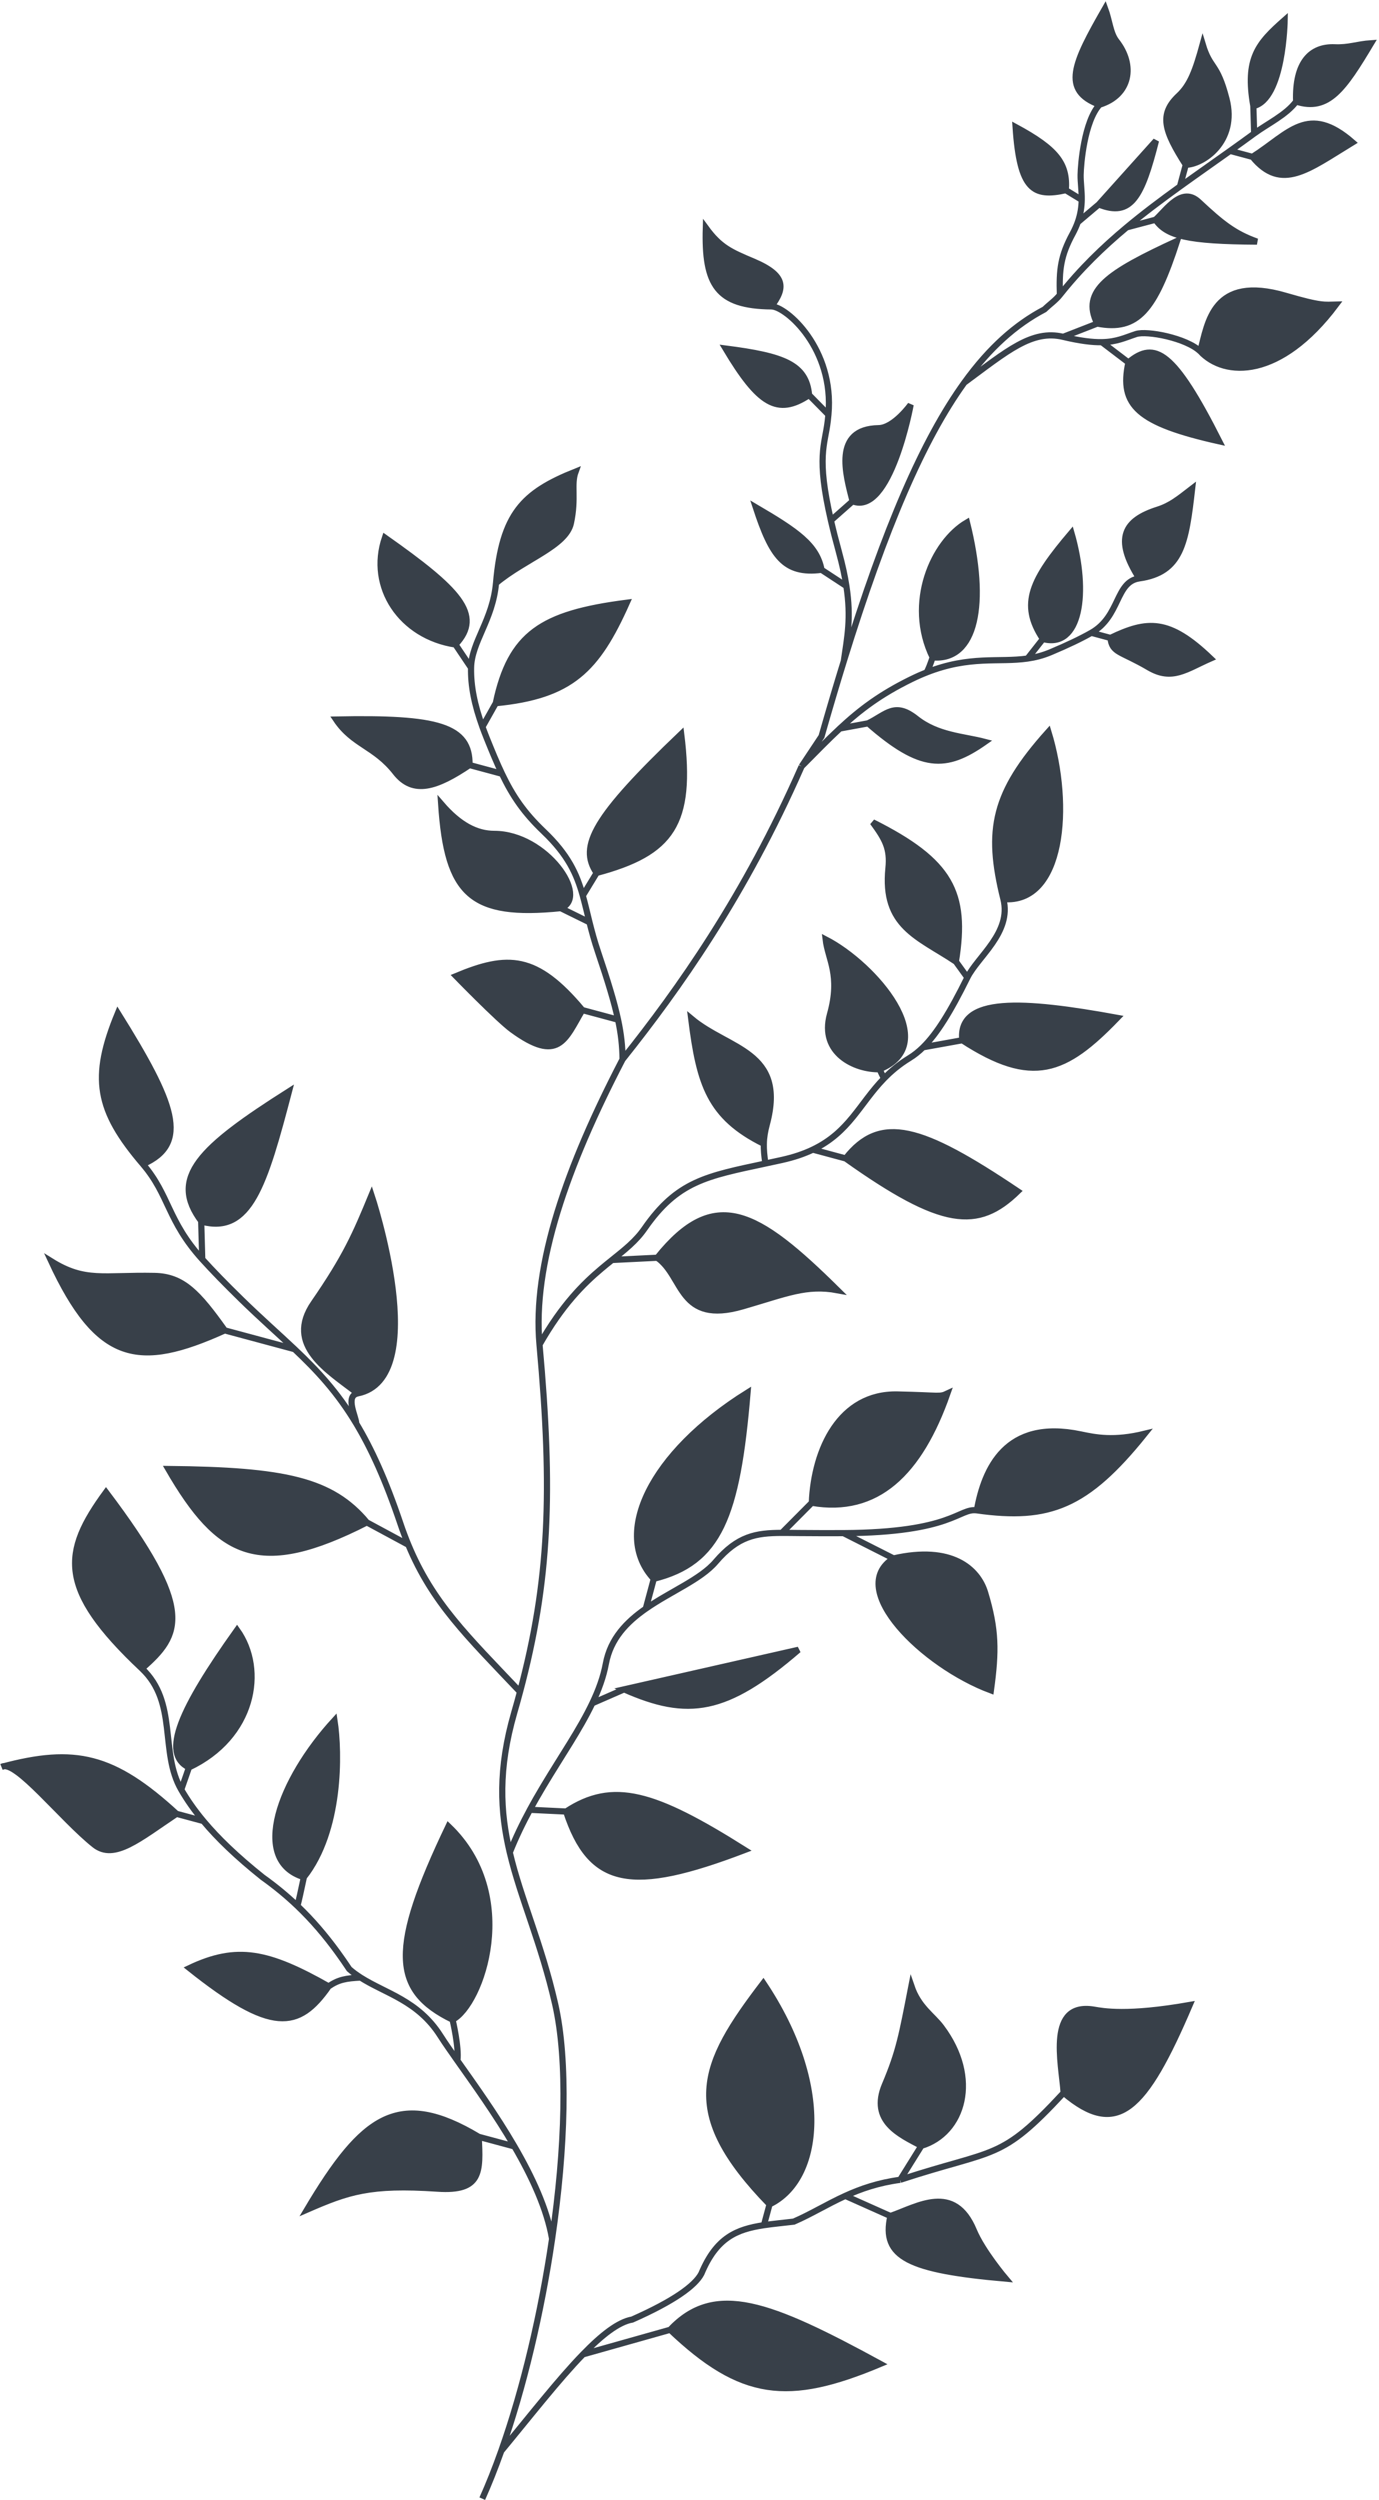
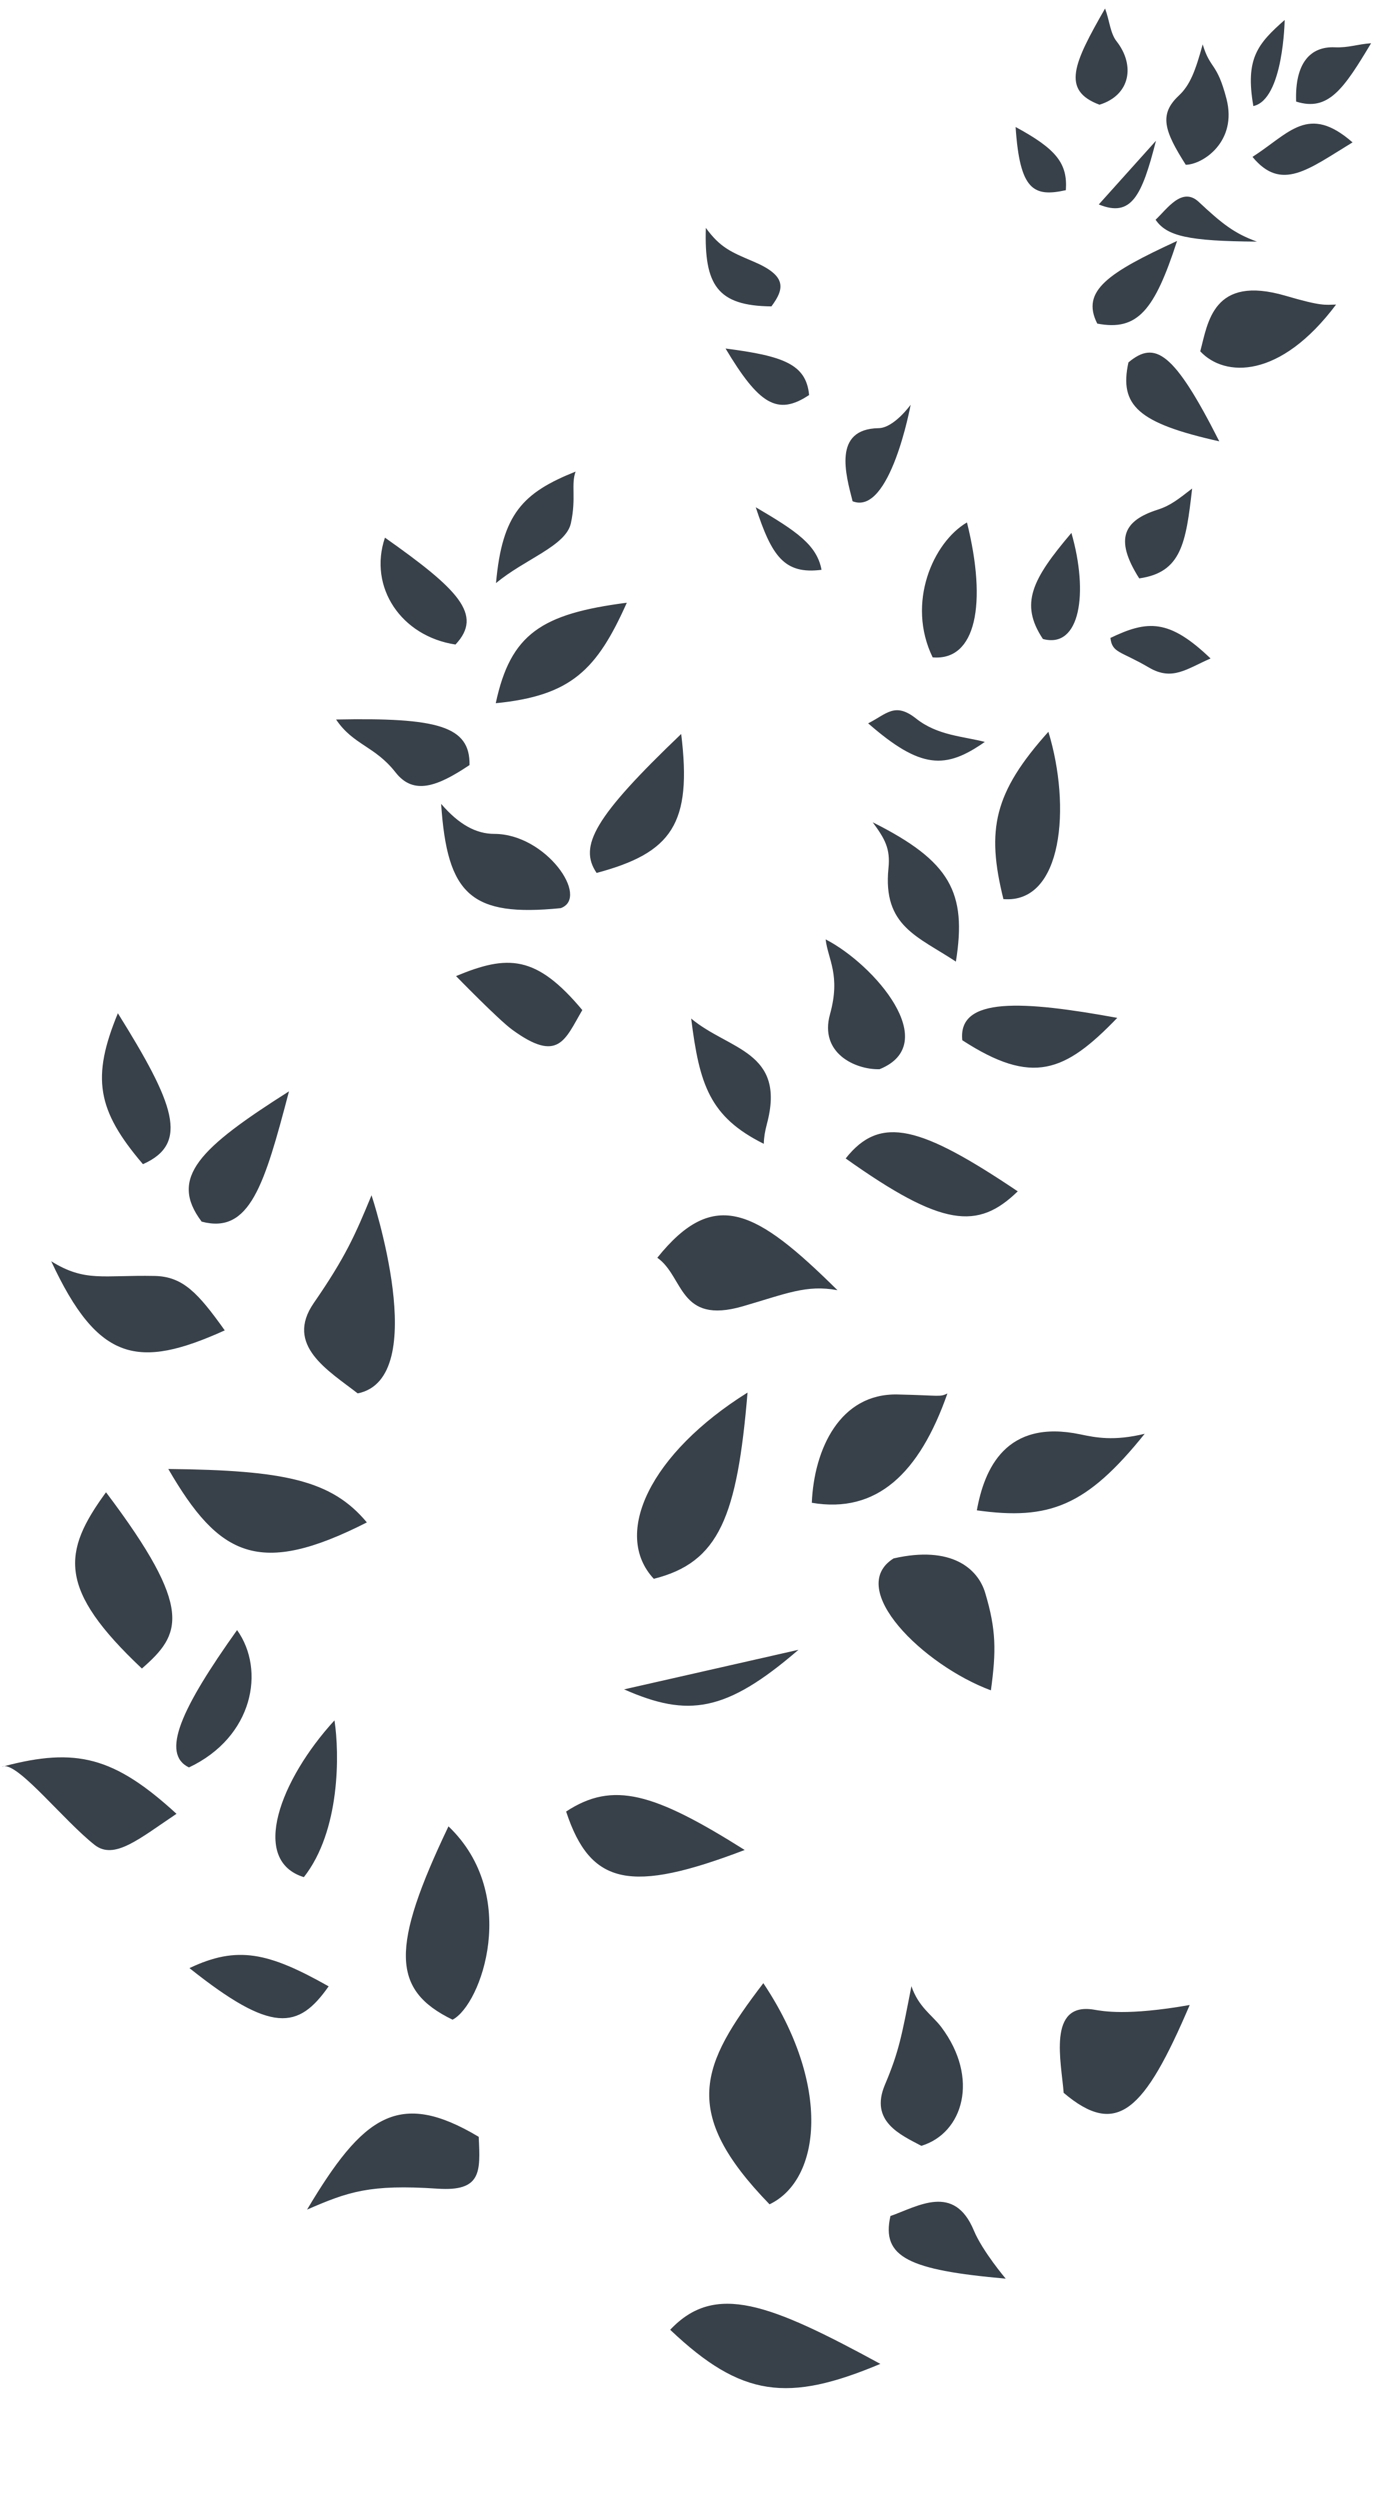
<svg xmlns="http://www.w3.org/2000/svg" width="446" height="808" viewBox="0 0 446 808" fill="none">
  <path d="M344.01 676.378C323.381 698.644 322.171 694.31 291.137 704.488C284.004 705.451 278.382 707.409 273.393 709.682L287.988 716.195C296.862 713.09 308.579 705.542 314.962 720.86C317.767 727.593 325.271 736.435 325.271 736.435C294.063 733.679 284.94 729.571 287.988 716.195L273.393 709.682C267.437 712.394 262.382 715.555 256.734 718.004C253.233 718.421 250.023 718.713 247.075 719.155C238.197 720.486 231.701 723.187 226.842 734.818C224.794 738.721 217.964 743.688 204.474 749.655C199.965 750.437 194.566 754.696 188.545 760.905L216.757 752.958C231.27 737.567 248.914 744.508 284.724 763.987C254.844 776.529 239.82 774.835 216.757 752.958L188.545 760.905C180.611 769.087 171.596 780.656 162.118 792.112C169.32 771.829 175.074 747.368 178.558 723.576C176.928 713.948 172.104 703.55 166.377 693.706L154.826 690.599L154.835 690.781C155.384 701.976 155.695 708.309 141.518 707.355C119.55 705.876 112.563 708.361 99.309 714.126C117.375 683.779 128.947 675.131 154.826 690.599L166.377 693.706C160.34 683.331 153.3 673.571 147.934 665.978C145.75 662.887 143.843 660.154 142.395 657.885C135.16 646.551 124.786 644.313 116.64 639.128C111.936 639.36 109.511 639.773 106.291 641.963C96.497 655.93 87.911 657.287 61.277 636.071C76.692 628.753 86.731 630.921 106.291 641.963C109.511 639.773 111.936 639.36 116.64 639.128C115.352 638.308 114.12 637.414 112.965 636.4C111.727 634.536 110.486 632.747 109.233 631.025C105.125 625.38 100.889 620.455 96.193 615.978C92.733 612.68 89.024 609.626 84.932 606.707C76.586 600.044 70.432 594.115 65.774 588.541L57.083 586.204C45.03 594.274 36.932 601.271 30.57 596.23C20.665 588.383 6.648 570.625 1.415 570.794C1.141 570.865 0.867 570.938 0.59 571.012C0.833 570.875 1.109 570.804 1.415 570.794C24.542 564.739 36.877 567.686 57.083 586.204L65.774 588.541C62.859 585.053 60.53 581.704 58.616 578.402C51.576 566.253 57.585 550.269 45.892 539.254C18.582 513.531 20.099 501.686 34.288 482.286C63.023 520.335 58.523 528.212 45.892 539.254C57.585 550.269 51.576 566.253 58.616 578.402C59.075 577.065 59.959 574.524 61.113 571.219C51.952 566.772 58.53 552.276 76.676 526.822C85.913 539.748 81.901 561.412 61.113 571.219C59.959 574.524 59.075 577.065 58.616 578.402C60.53 581.704 62.859 585.053 65.774 588.541C70.432 594.115 76.586 600.044 84.932 606.707C89.024 609.626 92.733 612.68 96.193 615.978C96.641 614.311 97.376 610.992 98.279 606.672C80.765 601.281 90.56 575.23 108.179 556.004C109.809 566.626 110.112 591.629 98.279 606.672C97.376 610.992 96.641 614.311 96.193 615.978C100.889 620.455 105.125 625.38 109.233 631.025C110.486 632.747 111.727 634.536 112.965 636.4C114.12 637.414 115.352 638.308 116.64 639.128C124.786 644.313 135.16 646.551 142.395 657.885C143.843 660.154 145.75 662.887 147.934 665.978C148.485 661.542 146.367 652.741 146.367 652.741C126.593 643.148 126.326 629.45 145.049 590.254C168.294 612.46 155.677 647.953 146.367 652.741C146.367 652.741 148.485 661.542 147.934 665.978C153.3 673.571 160.34 683.331 166.377 693.706C172.104 703.55 176.928 713.948 178.558 723.576C182.857 694.224 183.702 665.893 179.551 647.684C175.067 628.019 168.414 613.687 164.869 598.691C161.753 585.505 161.039 571.806 166.317 553.517C166.975 551.238 167.599 548.992 168.19 546.772C151.11 528.753 139.896 518.084 132.069 499.262L118.652 492.029C83.786 509.736 70.874 503.106 54.433 474.76C92.078 475.156 107.248 478.379 118.652 492.029L132.069 499.262C131.153 497.058 130.283 494.742 129.455 492.29C124.749 478.344 120.088 468.153 115.2 460.035C109.092 449.892 102.629 442.986 95.279 436.039L72.693 429.965C44.774 442.565 31.751 440.282 16.569 407.623C27.534 414.457 33.345 412.033 49.983 412.369C59.203 412.555 64.084 417.915 72.693 429.965L95.279 436.039C90.032 431.078 84.333 426.096 77.988 419.9C72.812 414.845 68.724 410.639 65.412 406.978C54.08 394.448 54.86 386.348 46.234 376.251C31.311 358.783 29.547 348.252 38.124 327.471C56.313 356.633 61.399 369.545 46.234 376.251C54.86 386.348 54.08 394.448 65.412 406.978L65.069 394.778C65.119 394.791 65.168 394.804 65.218 394.818C54.463 380.594 64.685 370.963 93.468 352.709C85.509 383.032 80.793 398.952 65.218 394.818C65.168 394.804 65.119 394.791 65.069 394.778L65.412 406.978C68.724 410.639 72.812 414.845 77.988 419.9C84.333 426.096 90.032 431.078 95.279 436.039C102.629 442.986 109.092 449.892 115.2 460.035C115.258 458.029 111.462 451.179 115.691 450.33C106.15 442.923 92.041 434.782 101.473 421.136C111.797 406.199 114.928 398.99 120.162 386.294C120.162 386.294 139.833 445.483 115.691 450.33C111.462 451.179 115.258 458.029 115.2 460.035C120.088 468.153 124.749 478.344 129.455 492.29C130.283 494.742 131.153 497.058 132.069 499.262C139.896 518.084 151.11 528.753 168.19 546.772C177.746 510.922 178.785 482.033 174.49 434.558C172.152 408.717 183.322 377.022 201.354 342.372C201.307 338.178 200.911 334.307 199.89 329.552L188.337 326.445C182.716 335.999 180.663 343.745 165.624 332.763C161.167 329.509 147.495 315.462 147.495 315.462C164.193 308.499 173.411 308.579 188.337 326.445L199.89 329.552C198.708 324.047 196.689 317.357 193.401 307.614C192.226 304.13 191.381 300.987 190.654 298.073L181.359 293.503C152.338 296.401 144.629 289.219 142.673 259.8C148.541 266.624 154.112 269.501 159.854 269.502C176.596 269.503 190.816 290.079 181.359 293.503L190.654 298.073C189.884 294.985 189.247 292.156 188.49 289.453C186.53 282.448 183.771 276.296 175.824 268.715C169.451 262.636 165.796 257.266 162.357 250.078L151.857 247.254C141.299 254.336 133.699 257.011 127.92 249.619C121.242 241.078 114.244 240.794 108.697 232.541C141.616 231.875 152.064 234.682 151.857 247.254L162.357 250.078C160.729 246.675 159.148 242.864 157.351 238.377C156.876 237.191 156.436 236.039 156.031 234.915C153.431 227.716 152.24 221.695 152.351 215.804C151.103 213.972 149.354 211.365 147.314 208.306C129.775 205.664 119.069 189.765 124.504 173.762C148.12 190.415 156.414 198.68 147.314 208.306C149.354 211.365 151.103 213.972 152.351 215.804C152.509 207.43 159.359 200.419 160.419 188.461C162.406 166.06 169.087 159.244 186.165 152.41C184.615 156.639 186.416 160.88 184.641 169.086C183.039 176.487 169.711 180.675 160.419 188.461C159.359 200.419 152.509 207.43 152.351 215.804C152.24 221.695 153.431 227.716 156.031 234.915L160.338 227.271C165.121 204.859 175.129 198.357 202.725 194.797C193.05 216.452 184.771 224.869 160.338 227.271L156.031 234.915C156.436 236.039 156.876 237.191 157.351 238.377C159.148 242.864 160.729 246.675 162.357 250.078C165.796 257.266 169.451 262.636 175.824 268.715C183.771 276.296 186.53 282.448 188.49 289.453L192.955 282.124C187.075 273.481 192.188 264.07 220.313 237.214C223.883 266.267 217.295 275.614 192.955 282.124L188.49 289.453C189.247 292.156 189.884 294.985 190.654 298.073C191.381 300.987 192.226 304.13 193.401 307.614C196.689 317.357 198.708 324.047 199.89 329.552C200.911 334.307 201.307 338.178 201.354 342.372C219.374 319.794 240.794 289.712 259.26 247.688C261.4 244.461 263.548 241.232 265.7 238.001C268.145 229.409 270.545 221.308 272.91 213.671C274.042 205.9 275.328 199.711 273.745 189.424L265.705 184.155C253.608 185.71 249.581 179.677 244.427 163.936C257.737 171.741 264.182 176.139 265.705 184.155L273.745 189.424C273.251 186.213 272.477 182.602 271.332 178.419C270.287 174.603 269.432 171.219 268.738 168.2C263.966 147.448 266.789 143.942 267.717 136.026C267.798 135.338 267.868 134.667 267.929 134.012L261.68 127.672C251.438 134.494 245.445 130.662 234.657 112.638C253.36 115.046 260.765 117.711 261.68 127.672L267.929 134.012C269.896 112.721 254.316 99.073 249.495 99.025C231.957 98.848 227.728 92.104 228.282 73.645C232.879 79.947 236.283 81.402 243.607 84.497C254.343 89.034 253.896 93.115 249.495 99.025C254.316 99.073 269.896 112.721 267.929 134.012C267.868 134.667 267.798 135.338 267.717 136.026C266.789 143.942 263.966 147.448 268.738 168.2L275.747 162.003C273.57 153.451 269.225 138.624 284.17 138.38C289.151 138.298 294.526 130.809 294.526 130.809C294.526 130.809 287.909 166.827 275.747 162.003L268.738 168.2C269.432 171.219 270.287 174.603 271.332 178.419C272.477 182.602 273.251 186.213 273.745 189.424C275.328 199.711 274.042 205.9 272.91 213.671C286.306 170.419 298.604 142.043 311.883 123.65C320 112.407 328.484 104.894 337.81 99.992C339.466 98.39 341.389 97.071 342.796 95.297C342.521 87.119 343.047 82.665 346.916 75.518C347.616 74.226 348.157 72.996 348.574 71.821C349.517 69.158 349.818 66.777 349.854 64.593L344.722 61.466C334.275 63.772 329.827 61.517 328.467 41.044C341.664 48.184 345.315 52.813 344.722 61.466L349.854 64.593C349.904 61.611 349.462 58.997 349.496 56.536C349.544 53.014 350.695 39.255 355.598 33.843C343.166 29.189 347.232 20.486 357.406 2.745C358.855 6.67 359.077 10.742 361.114 13.332C367.162 21.023 365.658 30.745 355.598 33.843C350.695 39.255 349.544 53.014 349.496 56.536C349.462 58.997 349.904 61.611 349.854 64.593C349.818 66.777 349.517 69.158 348.574 71.821L355.372 66.077L373.871 45.487C369.295 63.45 365.883 70.35 355.372 66.077L348.574 71.821C348.157 72.996 347.616 74.226 346.916 75.518C343.047 82.665 342.521 87.119 342.796 95.297C349.398 86.97 356.625 79.96 364.387 73.485C369.873 68.909 375.626 64.6 381.616 60.283L383.506 53.256C376.525 42.304 374.774 36.962 381.253 30.904C384.922 27.474 386.637 22.862 388.978 14.342C391.464 22.586 393.566 19.96 396.671 31.944C400.255 45.777 389.01 53.185 383.506 53.256L381.616 60.283C386.852 56.509 392.268 52.729 397.844 48.758C400.403 46.935 402.996 45.073 405.62 43.152L405.362 34.281C402.667 18.871 406.817 14.098 415.488 6.456C415.488 6.456 415.132 32.159 405.362 34.281L405.62 43.152C410.058 39.904 415.983 37.137 419.197 32.824C418.752 20.111 424.001 14.958 431.696 15.289C436.191 15.482 438.903 14.295 443.442 13.973C434.641 28.661 429.633 36.16 419.197 32.824C415.983 37.137 410.058 39.904 405.62 43.152C402.996 45.073 400.403 46.935 397.844 48.758L405.087 50.705C417.025 43.053 423.086 33.485 437.444 46.015C423.089 54.755 414.44 62.054 405.087 50.705L397.844 48.758C392.268 52.729 386.852 56.509 381.616 60.283C375.626 64.6 369.873 68.909 364.387 73.485L373.737 71.016C377.402 67.64 382.267 60.172 387.711 65.26C395.159 72.221 399.212 75.471 406.526 78.086C384.228 77.948 377.333 76.277 373.737 71.016L364.387 73.485C356.625 79.96 349.398 86.97 342.796 95.297C341.389 97.071 339.466 98.39 337.81 99.992C328.484 104.894 320 112.407 311.883 123.65C325.757 113.427 333.733 106.46 343.864 108.869L354.873 104.581C349.529 93.976 358.391 88.161 380.696 77.871C373.411 100.268 367.966 107.087 354.873 104.581L343.864 108.869C349.429 110.193 353.329 110.646 356.364 110.591C361.161 110.505 363.795 109.149 367.427 107.957C370.932 106.807 383.656 109.215 388.19 113.541C390.657 104.366 392.195 88.691 415.796 95.594C427.579 99.04 428.471 98.502 432.121 98.431C414.066 122.522 396.084 122.028 388.19 113.541C383.656 109.215 370.932 106.807 367.427 107.957C363.795 109.149 361.161 110.505 356.364 110.591L364.96 117.131C373.539 109.938 379.629 113.58 394.345 142.637C368.027 136.753 361.935 131.041 364.96 117.131L356.364 110.591C353.329 110.646 349.429 110.193 343.864 108.869C333.733 106.46 325.757 113.427 311.883 123.65C298.604 142.043 286.306 170.419 272.91 213.671C270.545 221.308 268.145 229.409 265.7 238.001C263.548 241.232 261.4 244.461 259.26 247.688C263.915 242.994 267.8 239.002 271.62 235.451C278.271 229.269 284.723 224.422 294.69 219.528C296.43 218.674 298.1 217.94 299.706 217.309C300.261 216.299 300.919 214.619 301.644 212.459C293.065 194.811 301.847 175.214 312.739 168.844C319.292 195.17 315.689 213.641 301.644 212.459C300.919 214.619 300.261 216.299 299.706 217.309C313.765 211.791 322.985 214.181 332.329 212.834L337.299 206.514C329.73 195.124 333.77 187.256 346.518 172.232C352.107 191.638 349.369 209.76 337.299 206.514L332.329 212.834C334.771 212.482 337.222 211.874 339.77 210.803C345.164 208.536 349.474 206.491 352.963 204.514C362.4 199.165 360.697 188.038 368.453 186.933C360.166 173.916 363.675 168.157 374.426 164.722C378.659 163.37 381.145 161.281 385.567 157.881C383.556 175.53 382.105 184.989 368.453 186.933C360.697 188.038 362.4 199.165 352.963 204.514L359.137 206.174C371.109 200.442 378.046 199.905 391.524 212.812C383.617 216.274 379.093 220.142 371.579 215.733C362.378 210.334 359.703 211.092 359.137 206.174L352.963 204.514C349.474 206.491 345.164 208.536 339.77 210.803C337.222 211.874 334.771 212.482 332.329 212.834C322.985 214.181 313.765 211.791 299.706 217.309C298.1 217.94 296.43 218.674 294.69 219.528C284.723 224.422 278.271 229.269 271.62 235.451L280.78 233.772C286.731 230.805 289.394 226.769 296.321 232.256C303.248 237.743 311.488 237.945 318.517 239.778C305.866 248.636 297.869 248.699 280.78 233.772L271.62 235.451C267.8 239.002 263.915 242.994 259.26 247.688C240.794 289.712 219.374 319.794 201.354 342.372C183.322 377.022 172.152 408.717 174.49 434.558C181.809 421.7 188.678 414.924 194.61 409.939C195.76 408.973 196.874 408.075 197.949 407.212C202.085 403.896 205.649 401.113 208.443 397.09C219.083 381.765 228.447 380.118 247.547 376.04C247.173 373.497 246.989 371.526 247.028 369.669C229.489 360.951 226.212 350.496 223.541 329.181C235.675 339.37 254.309 339.658 248.044 363.212C247.395 365.651 247.072 367.589 247.028 369.669C246.989 371.526 247.173 373.497 247.547 376.04C249.255 375.676 251.042 375.292 252.914 374.876C256.83 374.008 260.098 372.875 262.89 371.541C274.689 365.904 278.009 356.668 285.92 348.545C285.55 347.87 285.054 346.852 284.458 345.563C276.666 345.752 264.931 340.401 268.44 327.793C271.957 315.154 267.776 310.08 267.028 303.597C282.82 311.729 304.885 337.335 284.458 345.563C285.054 346.852 285.55 347.87 285.92 348.545C288.184 346.22 290.824 343.987 294.146 341.955C295.651 341.034 297.101 339.892 298.541 338.477C302.995 334.098 307.345 327.098 312.87 315.924L309.158 310.784C296.88 302.642 285.442 299.368 287.35 280.584C287.996 274.228 286.205 271.132 282.259 265.753C307.443 278.379 312.725 288.445 309.158 310.784L312.87 315.924C316.227 309.134 327.225 301.425 324.529 290.582C318.948 268.135 321.408 256.199 339.072 236.504C346.434 260.576 343.785 292.136 324.529 290.582C327.225 301.425 316.227 309.134 312.87 315.924C307.345 327.098 302.995 334.098 298.541 338.477L311.228 336.193C309.73 322.057 330.816 323.395 361.354 328.962C344.418 346.533 333.929 350.908 311.228 336.193L298.541 338.477C297.101 339.892 295.651 341.034 294.146 341.955C290.824 343.987 288.184 346.22 285.92 348.545C278.009 356.668 274.689 365.904 262.89 371.541L273.513 374.398C284.756 360.147 297.803 363.969 329.162 385.026C316.247 397.571 304.783 396.614 273.513 374.398L262.89 371.541C260.098 372.875 256.83 374.008 252.914 374.876C251.042 375.292 249.255 375.676 247.547 376.04C228.447 380.118 219.083 381.765 208.443 397.09C205.649 401.113 202.085 403.896 197.949 407.212L212.589 406.489C231.084 383.458 244.688 391.131 270.863 416.982C260.779 415.114 254.326 418.104 240.189 422.195C219.472 428.191 221.258 412.583 212.589 406.489L197.949 407.212C196.874 408.075 195.76 408.973 194.61 409.939C188.678 414.924 181.809 421.7 174.49 434.558C178.785 482.033 177.746 510.922 168.19 546.772C167.599 548.992 166.975 551.238 166.317 553.517C161.039 571.806 161.753 585.505 164.869 598.691C166.815 593.813 169.037 589.243 171.381 584.909C177.003 574.519 183.329 565.487 188.234 556.822C189.443 554.688 190.565 552.575 191.569 550.47C193.6 546.214 195.148 541.988 195.952 537.669C197.46 529.561 202.699 524.202 208.858 519.912L211.454 510.255C197.906 495.738 210.347 469.692 241.774 450.063C238.413 490.163 232.602 504.969 211.454 510.255L208.858 519.912C216.932 514.287 226.586 510.5 231.483 504.768C238.626 496.408 244.515 495.438 252.879 495.41L262.557 485.682C263.286 468.28 271.701 450.276 290.276 450.68C304.249 450.984 303.826 451.582 306.415 450.36C297.347 476.236 283.528 489.251 262.557 485.682L252.879 495.41C254.625 495.404 256.478 495.44 258.474 495.457C263.758 495.505 268.522 495.516 272.823 495.491C308.199 495.292 310.085 487.31 315.934 488.128C318.345 474.757 325.287 458.498 349.457 463.58C354.311 464.6 360.267 465.815 370.224 463.377C351.403 486.815 339.354 491.402 315.934 488.128C310.085 487.31 308.199 495.292 272.823 495.491L289.002 503.667C307.727 499.383 316.277 506.987 318.613 514.737C322.223 526.711 322.214 533.649 320.481 546.305C298.586 538.167 273.396 513.45 289.002 503.667L272.823 495.491C268.522 495.516 263.758 495.505 258.474 495.457C256.478 495.44 254.625 495.404 252.879 495.41C244.515 495.438 238.626 496.408 231.483 504.768C226.586 510.5 216.932 514.287 208.858 519.912C202.699 524.202 197.46 529.561 195.952 537.669C195.148 541.988 193.6 546.214 191.569 550.47L201.846 545.985L258.251 533.194C234.751 553.44 222.512 555.097 201.846 545.985L191.569 550.47C190.565 552.575 189.443 554.688 188.234 556.822C183.329 565.487 177.003 574.519 171.381 584.909L183.097 585.471C198.251 575.53 211.461 579.393 240.852 597.896C204.08 611.916 191.014 609.488 183.097 585.471L171.381 584.909C169.037 589.243 166.815 593.813 164.869 598.691C168.414 613.687 175.067 628.019 179.551 647.684C183.702 665.893 182.857 694.224 178.558 723.576C175.074 747.368 169.32 771.829 162.118 792.112C171.596 780.656 180.611 769.087 188.545 760.905C194.566 754.696 199.965 750.437 204.474 749.655C217.964 743.688 224.794 738.721 226.842 734.818C231.701 723.187 238.197 720.486 247.075 719.155L248.889 712.412C219.843 682.513 226.695 667.373 246.881 640.938C268.915 673.898 265.523 704.458 248.889 712.412L247.075 719.155C250.023 718.713 253.233 718.421 256.734 718.004C262.382 715.555 267.437 712.394 273.393 709.682C278.382 707.409 284.004 705.451 291.137 704.488L297.981 693.512C291.22 689.923 281.201 685.6 286.202 673.776C290.746 663.033 291.616 658.097 294.772 641.908C297.09 648.731 301.555 651.307 304.416 655.107C316.892 671.675 311.457 689.447 297.981 693.512L291.137 704.488C322.171 694.31 323.381 698.644 344.01 676.378C343.308 666.664 338.575 646.944 353.825 649.505C356.627 649.975 364.495 651.566 384.78 647.991C370.117 682.294 361.302 691.022 344.01 676.378Z" fill="#384049" />
-   <path d="M155.977 807.547C158.119 802.771 160.171 797.594 162.118 792.112M419.197 32.824C415.983 37.137 410.058 39.904 405.62 43.152M419.197 32.824C429.633 36.16 434.641 28.661 443.442 13.973C438.903 14.295 436.191 15.482 431.696 15.289C424.001 14.958 418.752 20.111 419.197 32.824ZM174.49 434.558C178.785 482.033 177.746 510.922 168.19 546.772M174.49 434.558C172.152 408.717 183.322 377.022 201.354 342.372M174.49 434.558C181.809 421.7 188.678 414.924 194.61 409.939C195.76 408.973 196.874 408.075 197.949 407.212M162.118 792.112C169.32 771.829 175.074 747.367 178.558 723.576M162.118 792.112C171.596 780.656 180.611 769.087 188.545 760.905M344.01 676.378C323.381 698.644 322.171 694.31 291.137 704.488M344.01 676.378C361.302 691.022 370.117 682.294 384.78 647.991C364.495 651.566 356.627 649.975 353.825 649.505C338.575 646.944 343.308 666.664 344.01 676.378ZM291.137 704.488L297.981 693.512M291.137 704.488C284.004 705.451 278.382 707.409 273.393 709.682M178.558 723.576C182.857 694.224 183.702 665.893 179.551 647.684C175.067 628.019 168.414 613.687 164.869 598.691M178.558 723.576C176.928 713.948 172.104 703.55 166.377 693.706M45.892 539.254C18.583 513.531 20.099 501.686 34.288 482.286C63.023 520.335 58.523 528.212 45.892 539.254ZM45.892 539.254C57.585 550.269 51.576 566.253 58.616 578.402M168.19 546.772C167.599 548.992 166.975 551.238 166.317 553.517C161.039 571.806 161.753 585.505 164.869 598.691M168.19 546.772C151.11 528.753 139.896 518.084 132.069 499.262M46.234 376.251C31.311 358.783 29.547 348.252 38.124 327.471C56.313 356.633 61.399 369.545 46.234 376.251ZM46.234 376.251C54.86 386.348 54.08 394.448 65.412 406.978M164.869 598.691C166.815 593.813 169.037 589.243 171.381 584.909M315.934 488.128C339.354 491.402 351.403 486.815 370.224 463.377C360.267 465.815 354.311 464.6 349.457 463.58C325.287 458.498 318.345 474.757 315.934 488.128ZM315.934 488.128C310.085 487.31 308.199 495.292 272.823 495.491M324.529 290.582C327.225 301.425 316.227 309.134 312.87 315.924M324.529 290.582C318.948 268.135 321.408 256.199 339.072 236.504C346.434 260.576 343.785 292.136 324.529 290.582ZM201.354 342.372C219.374 319.794 240.794 289.712 259.26 247.688M201.354 342.372C201.307 338.178 200.911 334.307 199.89 329.552M160.419 188.461C159.359 200.419 152.509 207.43 152.351 215.804M160.419 188.461C162.406 166.06 169.087 159.244 186.165 152.41C184.615 156.639 186.416 160.88 184.641 169.086C183.039 176.487 169.711 180.675 160.419 188.461ZM259.26 247.688C261.4 244.461 263.548 241.232 265.7 238.001C268.145 229.409 270.545 221.308 272.91 213.671M259.26 247.688C263.915 242.994 267.8 239.002 271.62 235.451M368.453 186.933C382.105 184.989 383.556 175.53 385.567 157.881C381.145 161.281 378.659 163.37 374.426 164.722C363.675 168.157 360.166 173.916 368.453 186.933ZM368.453 186.933C360.697 188.038 362.4 199.165 352.963 204.514M272.91 213.671C286.306 170.419 298.604 142.043 311.883 123.65M272.91 213.671C274.042 205.9 275.328 199.711 273.745 189.424M249.495 99.025C254.316 99.073 269.896 112.721 267.929 134.012M249.495 99.025C231.957 98.848 227.728 92.104 228.282 73.645C232.879 79.947 236.283 81.402 243.607 84.497C254.343 89.034 253.896 93.115 249.495 99.025ZM311.883 123.65C320 112.407 328.484 104.894 337.81 99.992C339.466 98.39 341.389 97.071 342.796 95.297M311.883 123.65C325.757 113.427 333.733 106.46 343.864 108.869M388.19 113.541C383.656 109.215 370.932 106.807 367.427 107.957C363.795 109.149 361.161 110.505 356.364 110.591M388.19 113.541C396.084 122.028 414.066 122.522 432.121 98.431C428.471 98.502 427.579 99.04 415.796 95.594C392.195 88.691 390.657 104.366 388.19 113.541ZM343.864 108.869C349.429 110.193 353.329 110.646 356.364 110.591M343.864 108.869L354.873 104.581M342.796 95.297C342.521 87.119 343.047 82.665 346.916 75.518C347.616 74.226 348.157 72.996 348.574 71.821M342.796 95.297C349.398 86.97 356.625 79.96 364.387 73.485M355.598 33.843C350.695 39.255 349.544 53.014 349.496 56.536C349.462 58.997 349.904 61.611 349.854 64.593M355.598 33.843C343.166 29.189 347.232 20.486 357.406 2.745C358.855 6.67 359.077 10.742 361.114 13.332C367.162 21.023 365.658 30.745 355.598 33.843ZM247.075 719.155C238.197 720.486 231.701 723.187 226.842 734.818C224.794 738.721 217.964 743.688 204.474 749.655C199.965 750.437 194.566 754.696 188.545 760.905M247.075 719.155C250.023 718.713 253.233 718.421 256.734 718.004C262.382 715.555 267.437 712.394 273.393 709.682M247.075 719.155L248.889 712.412M248.889 712.412C219.843 682.513 226.695 667.373 246.881 640.938C268.915 673.898 265.523 704.458 248.889 712.412ZM297.981 693.512C291.22 689.923 281.201 685.6 286.202 673.776C290.746 663.033 291.616 658.097 294.772 641.908C297.09 648.731 301.555 651.307 304.416 655.107C316.892 671.675 311.457 689.447 297.981 693.512ZM188.545 760.905L216.757 752.958M216.757 752.958C239.82 774.835 254.844 776.529 284.724 763.987C248.914 744.508 231.27 737.567 216.757 752.958ZM166.377 693.706L154.826 690.599M166.377 693.706C160.34 683.331 153.3 673.571 147.934 665.978M154.826 690.599C128.947 675.131 117.375 683.779 99.309 714.126C112.563 708.361 119.55 705.876 141.518 707.355C155.771 708.314 155.38 701.907 154.826 690.599ZM65.774 588.541C70.432 594.115 76.586 600.044 84.932 606.707C89.024 609.626 92.733 612.681 96.193 615.978M65.774 588.541L57.083 586.204M65.774 588.541C62.859 585.053 60.53 581.704 58.616 578.402M57.083 586.204C36.638 567.468 24.252 564.672 0.59 571.012C4.997 568.518 20.087 587.925 30.57 596.23C36.932 601.271 45.03 594.274 57.083 586.204ZM58.616 578.402C59.075 577.065 59.959 574.524 61.113 571.219M96.193 615.978C100.889 620.455 105.125 625.38 109.233 631.025C110.486 632.747 111.727 634.536 112.965 636.4C114.12 637.414 115.352 638.308 116.64 639.128M96.193 615.978C96.641 614.311 97.376 610.992 98.279 606.672M147.934 665.978C145.75 662.887 143.843 660.154 142.395 657.885C135.16 646.551 124.786 644.313 116.64 639.128M147.934 665.978C148.485 661.542 146.367 652.741 146.367 652.741M146.367 652.741C155.677 647.953 168.294 612.46 145.049 590.254C126.326 629.45 126.593 643.148 146.367 652.741ZM171.381 584.909L183.097 585.471M171.381 584.909C177.003 574.519 183.329 565.487 188.234 556.822C189.443 554.688 190.565 552.575 191.569 550.47M183.097 585.471C191.014 609.488 204.08 611.916 240.852 597.896C211.461 579.393 198.251 575.53 183.097 585.471ZM191.569 550.47C193.6 546.214 195.148 541.988 195.952 537.669C197.46 529.561 202.699 524.202 208.858 519.912M191.569 550.47L201.846 545.985M132.069 499.262C131.153 497.058 130.283 494.742 129.455 492.29C124.749 478.344 120.088 468.153 115.2 460.035M132.069 499.262L118.652 492.029M118.652 492.029C107.248 478.379 92.078 475.156 54.433 474.76C70.874 503.106 83.786 509.736 118.652 492.029ZM95.279 436.039C90.032 431.078 84.333 426.096 77.988 419.9C72.812 414.845 68.724 410.639 65.412 406.978M95.279 436.039L72.693 429.965M95.279 436.039C102.629 442.986 109.092 449.892 115.2 460.035M72.693 429.965C44.774 442.565 31.751 440.282 16.569 407.623C27.534 414.457 33.345 412.033 49.983 412.369C59.203 412.555 64.084 417.915 72.693 429.965ZM115.2 460.035C115.258 458.029 111.462 451.179 115.691 450.33M115.691 450.33C139.833 445.483 120.162 386.294 120.162 386.294C114.928 398.99 111.797 406.199 101.473 421.136C92.041 434.782 106.15 442.923 115.691 450.33ZM65.412 406.978L65.069 394.778C65.119 394.791 65.168 394.804 65.218 394.818M208.858 519.912C216.932 514.287 226.586 510.5 231.483 504.768C238.626 496.408 244.515 495.438 252.879 495.41M208.858 519.912L211.454 510.255M211.454 510.255C232.602 504.969 238.413 490.163 241.774 450.063C210.347 469.692 197.906 495.738 211.454 510.255ZM252.879 495.41C254.625 495.404 256.478 495.44 258.474 495.457C263.758 495.505 268.522 495.516 272.823 495.491M252.879 495.41L262.557 485.682M262.557 485.682C283.528 489.251 297.347 476.236 306.415 450.36C303.826 451.582 304.249 450.984 290.276 450.68C271.701 450.276 263.286 468.28 262.557 485.682ZM272.823 495.491L289.002 503.667M289.002 503.667C273.396 513.45 298.586 538.167 320.481 546.305C322.214 533.649 322.223 526.71 318.613 514.737C316.277 506.987 307.727 499.383 289.002 503.667ZM201.846 545.985C222.512 555.097 234.751 553.44 258.251 533.194L201.846 545.985ZM273.393 709.682L287.988 716.195M287.988 716.195C284.94 729.571 294.063 733.679 325.271 736.435C325.271 736.435 317.767 727.593 314.962 720.86C308.579 705.542 296.862 713.09 287.988 716.195ZM197.949 407.212C202.085 403.896 205.649 401.113 208.443 397.09C219.083 381.765 228.447 380.118 247.547 376.04M197.949 407.212L212.589 406.489M212.589 406.489C231.084 383.458 244.688 391.131 270.863 416.982C260.779 415.114 254.326 418.104 240.189 422.195C219.472 428.191 221.258 412.583 212.589 406.489ZM262.89 371.541C260.098 372.875 256.83 374.008 252.914 374.876C251.042 375.292 249.255 375.676 247.547 376.04M262.89 371.541L273.513 374.398M262.89 371.541C274.689 365.904 278.009 356.668 285.92 348.545M273.513 374.398C304.783 396.614 316.247 397.571 329.162 385.026C297.803 363.969 284.756 360.147 273.513 374.398ZM298.541 338.477C297.101 339.892 295.651 341.034 294.146 341.955C290.824 343.987 288.184 346.22 285.92 348.545M298.541 338.477L311.228 336.193M298.541 338.477C302.995 334.098 307.345 327.098 312.87 315.924M311.228 336.193C333.929 350.908 344.418 346.533 361.354 328.962C330.816 323.395 309.73 322.057 311.228 336.193ZM312.87 315.924L309.158 310.784M247.547 376.04C247.173 373.497 246.989 371.526 247.028 369.669M285.92 348.545C285.55 347.87 285.054 346.852 284.458 345.563M188.49 289.453C186.53 282.448 183.771 276.296 175.824 268.715C169.451 262.636 165.796 257.266 162.357 250.078M188.49 289.453C189.247 292.156 189.884 294.985 190.654 298.073M188.49 289.453L192.955 282.124M199.89 329.552C198.708 324.047 196.689 317.357 193.401 307.614C192.226 304.13 191.381 300.987 190.654 298.073M199.89 329.552L188.337 326.445M188.337 326.445C182.716 335.999 180.663 343.745 165.624 332.763C161.167 329.509 147.495 315.462 147.495 315.462C164.193 308.499 173.411 308.579 188.337 326.445ZM190.654 298.073L181.359 293.503M181.359 293.503C152.338 296.401 144.629 289.219 142.673 259.8C148.541 266.624 154.112 269.501 159.854 269.502C176.596 269.503 190.816 290.079 181.359 293.503ZM162.357 250.078C160.729 246.675 159.148 242.864 157.351 238.377C156.876 237.191 156.436 236.039 156.031 234.915M162.357 250.078L151.857 247.254M151.857 247.254C152.064 234.682 141.616 231.875 108.697 232.541C114.244 240.794 121.242 241.078 127.92 249.619C133.699 257.011 141.299 254.336 151.857 247.254ZM152.351 215.804C152.24 221.695 153.431 227.716 156.031 234.915M152.351 215.804C151.103 213.972 149.354 211.365 147.314 208.306M273.745 189.424C273.251 186.213 272.477 182.602 271.332 178.419C270.287 174.603 269.432 171.219 268.738 168.2M273.745 189.424L265.705 184.155M265.705 184.155C253.608 185.71 249.581 179.677 244.427 163.936C257.737 171.741 264.182 176.139 265.705 184.155ZM268.738 168.2C263.966 147.448 266.789 143.942 267.717 136.026C267.798 135.338 267.868 134.667 267.929 134.012M268.738 168.2L275.747 162.003M275.747 162.003C287.909 166.827 294.526 130.809 294.526 130.809C294.526 130.809 289.151 138.298 284.17 138.38C269.225 138.624 273.57 153.451 275.747 162.003ZM267.929 134.012L261.68 127.672M261.68 127.672C251.438 134.494 245.445 130.662 234.657 112.638C253.36 115.046 260.765 117.711 261.68 127.672ZM299.706 217.309C298.1 217.94 296.43 218.674 294.69 219.528C284.723 224.422 278.271 229.269 271.62 235.451M299.706 217.309C313.765 211.791 322.985 214.181 332.329 212.834M299.706 217.309C300.261 216.299 300.919 214.619 301.644 212.459M332.329 212.834C334.771 212.482 337.222 211.874 339.77 210.803C345.164 208.536 349.474 206.491 352.963 204.514M332.329 212.834L337.299 206.514M337.299 206.514C329.73 195.124 333.77 187.256 346.518 172.232C352.107 191.638 349.369 209.76 337.299 206.514ZM352.963 204.514L359.137 206.174M359.137 206.174C371.109 200.442 378.046 199.905 391.524 212.812C383.617 216.274 379.093 220.142 371.579 215.733C362.378 210.334 359.703 211.092 359.137 206.174ZM356.364 110.591L364.96 117.131M364.96 117.131C361.935 131.041 368.027 136.753 394.345 142.637C379.629 113.58 373.539 109.938 364.96 117.131ZM354.873 104.581C367.966 107.087 373.411 100.268 380.696 77.871C358.391 88.161 349.529 93.976 354.873 104.581ZM349.854 64.593L344.722 61.466M349.854 64.593C349.818 66.777 349.517 69.158 348.574 71.821M344.722 61.466C334.275 63.772 329.827 61.517 328.467 41.044C341.664 48.184 345.315 52.813 344.722 61.466ZM348.574 71.821L355.372 66.077M355.372 66.077C365.883 70.35 369.295 63.45 373.871 45.487L355.372 66.077ZM381.616 60.283L383.506 53.256M381.616 60.283C386.852 56.509 392.268 52.729 397.844 48.758M381.616 60.283C375.626 64.6 369.873 68.909 364.387 73.485M383.506 53.256C376.525 42.304 374.774 36.962 381.253 30.904C384.922 27.474 386.637 22.862 388.978 14.342C391.464 22.586 393.566 19.96 396.671 31.944C400.255 45.777 389.01 53.185 383.506 53.256ZM405.62 43.152L405.362 34.281M405.62 43.152C402.996 45.073 400.403 46.935 397.844 48.758M405.362 34.281C415.132 32.159 415.488 6.456 415.488 6.456C406.817 14.098 402.667 18.871 405.362 34.281ZM397.844 48.758L405.087 50.705M405.087 50.705C414.44 62.054 423.089 54.755 437.444 46.015C423.086 33.485 417.025 43.053 405.087 50.705ZM364.387 73.485L373.737 71.016M373.737 71.016C377.333 76.277 384.228 77.948 406.526 78.086C399.212 75.471 395.159 72.221 387.711 65.26C382.267 60.172 377.402 67.64 373.737 71.016ZM61.113 571.219C81.901 561.412 85.913 539.748 76.676 526.822C58.53 552.276 51.952 566.772 61.113 571.219ZM98.279 606.672C80.765 601.281 90.56 575.23 108.179 556.004C109.809 566.626 110.112 591.629 98.279 606.672ZM116.64 639.128C111.936 639.36 109.511 639.773 106.291 641.963M106.291 641.963C96.497 655.93 87.911 657.287 61.277 636.071C76.692 628.753 86.731 630.921 106.291 641.963ZM192.955 282.124C217.295 275.614 223.883 266.267 220.313 237.214C192.188 264.07 187.075 273.481 192.955 282.124ZM156.031 234.915L160.338 227.271M160.338 227.271C184.771 224.869 193.05 216.452 202.725 194.797C175.129 198.357 165.121 204.859 160.338 227.271ZM271.62 235.451L280.78 233.772M280.78 233.772C297.869 248.699 305.866 248.636 318.517 239.778C311.488 237.945 303.248 237.743 296.321 232.256C289.394 226.769 286.731 230.805 280.78 233.772ZM147.314 208.306C129.775 205.664 119.069 189.765 124.504 173.762C148.12 190.415 156.414 198.68 147.314 208.306ZM309.158 310.784C296.88 302.642 285.442 299.368 287.35 280.584C287.996 274.228 286.205 271.132 282.259 265.753C307.443 278.379 312.725 288.445 309.158 310.784ZM284.458 345.563C304.885 337.335 282.82 311.729 267.028 303.597C267.776 310.079 271.957 315.154 268.44 327.793C264.931 340.401 276.666 345.752 284.458 345.563ZM301.644 212.459C293.065 194.811 301.847 175.214 312.739 168.844C319.292 195.17 315.689 213.641 301.644 212.459ZM65.218 394.818C80.793 398.952 85.509 383.032 93.468 352.709C64.685 370.963 54.463 380.594 65.218 394.818ZM247.028 369.669C247.072 367.589 247.395 365.651 248.044 363.212C254.309 339.658 235.675 339.37 223.541 329.181C226.212 350.496 229.489 360.951 247.028 369.669Z" stroke="#384049" stroke-width="2" />
</svg>